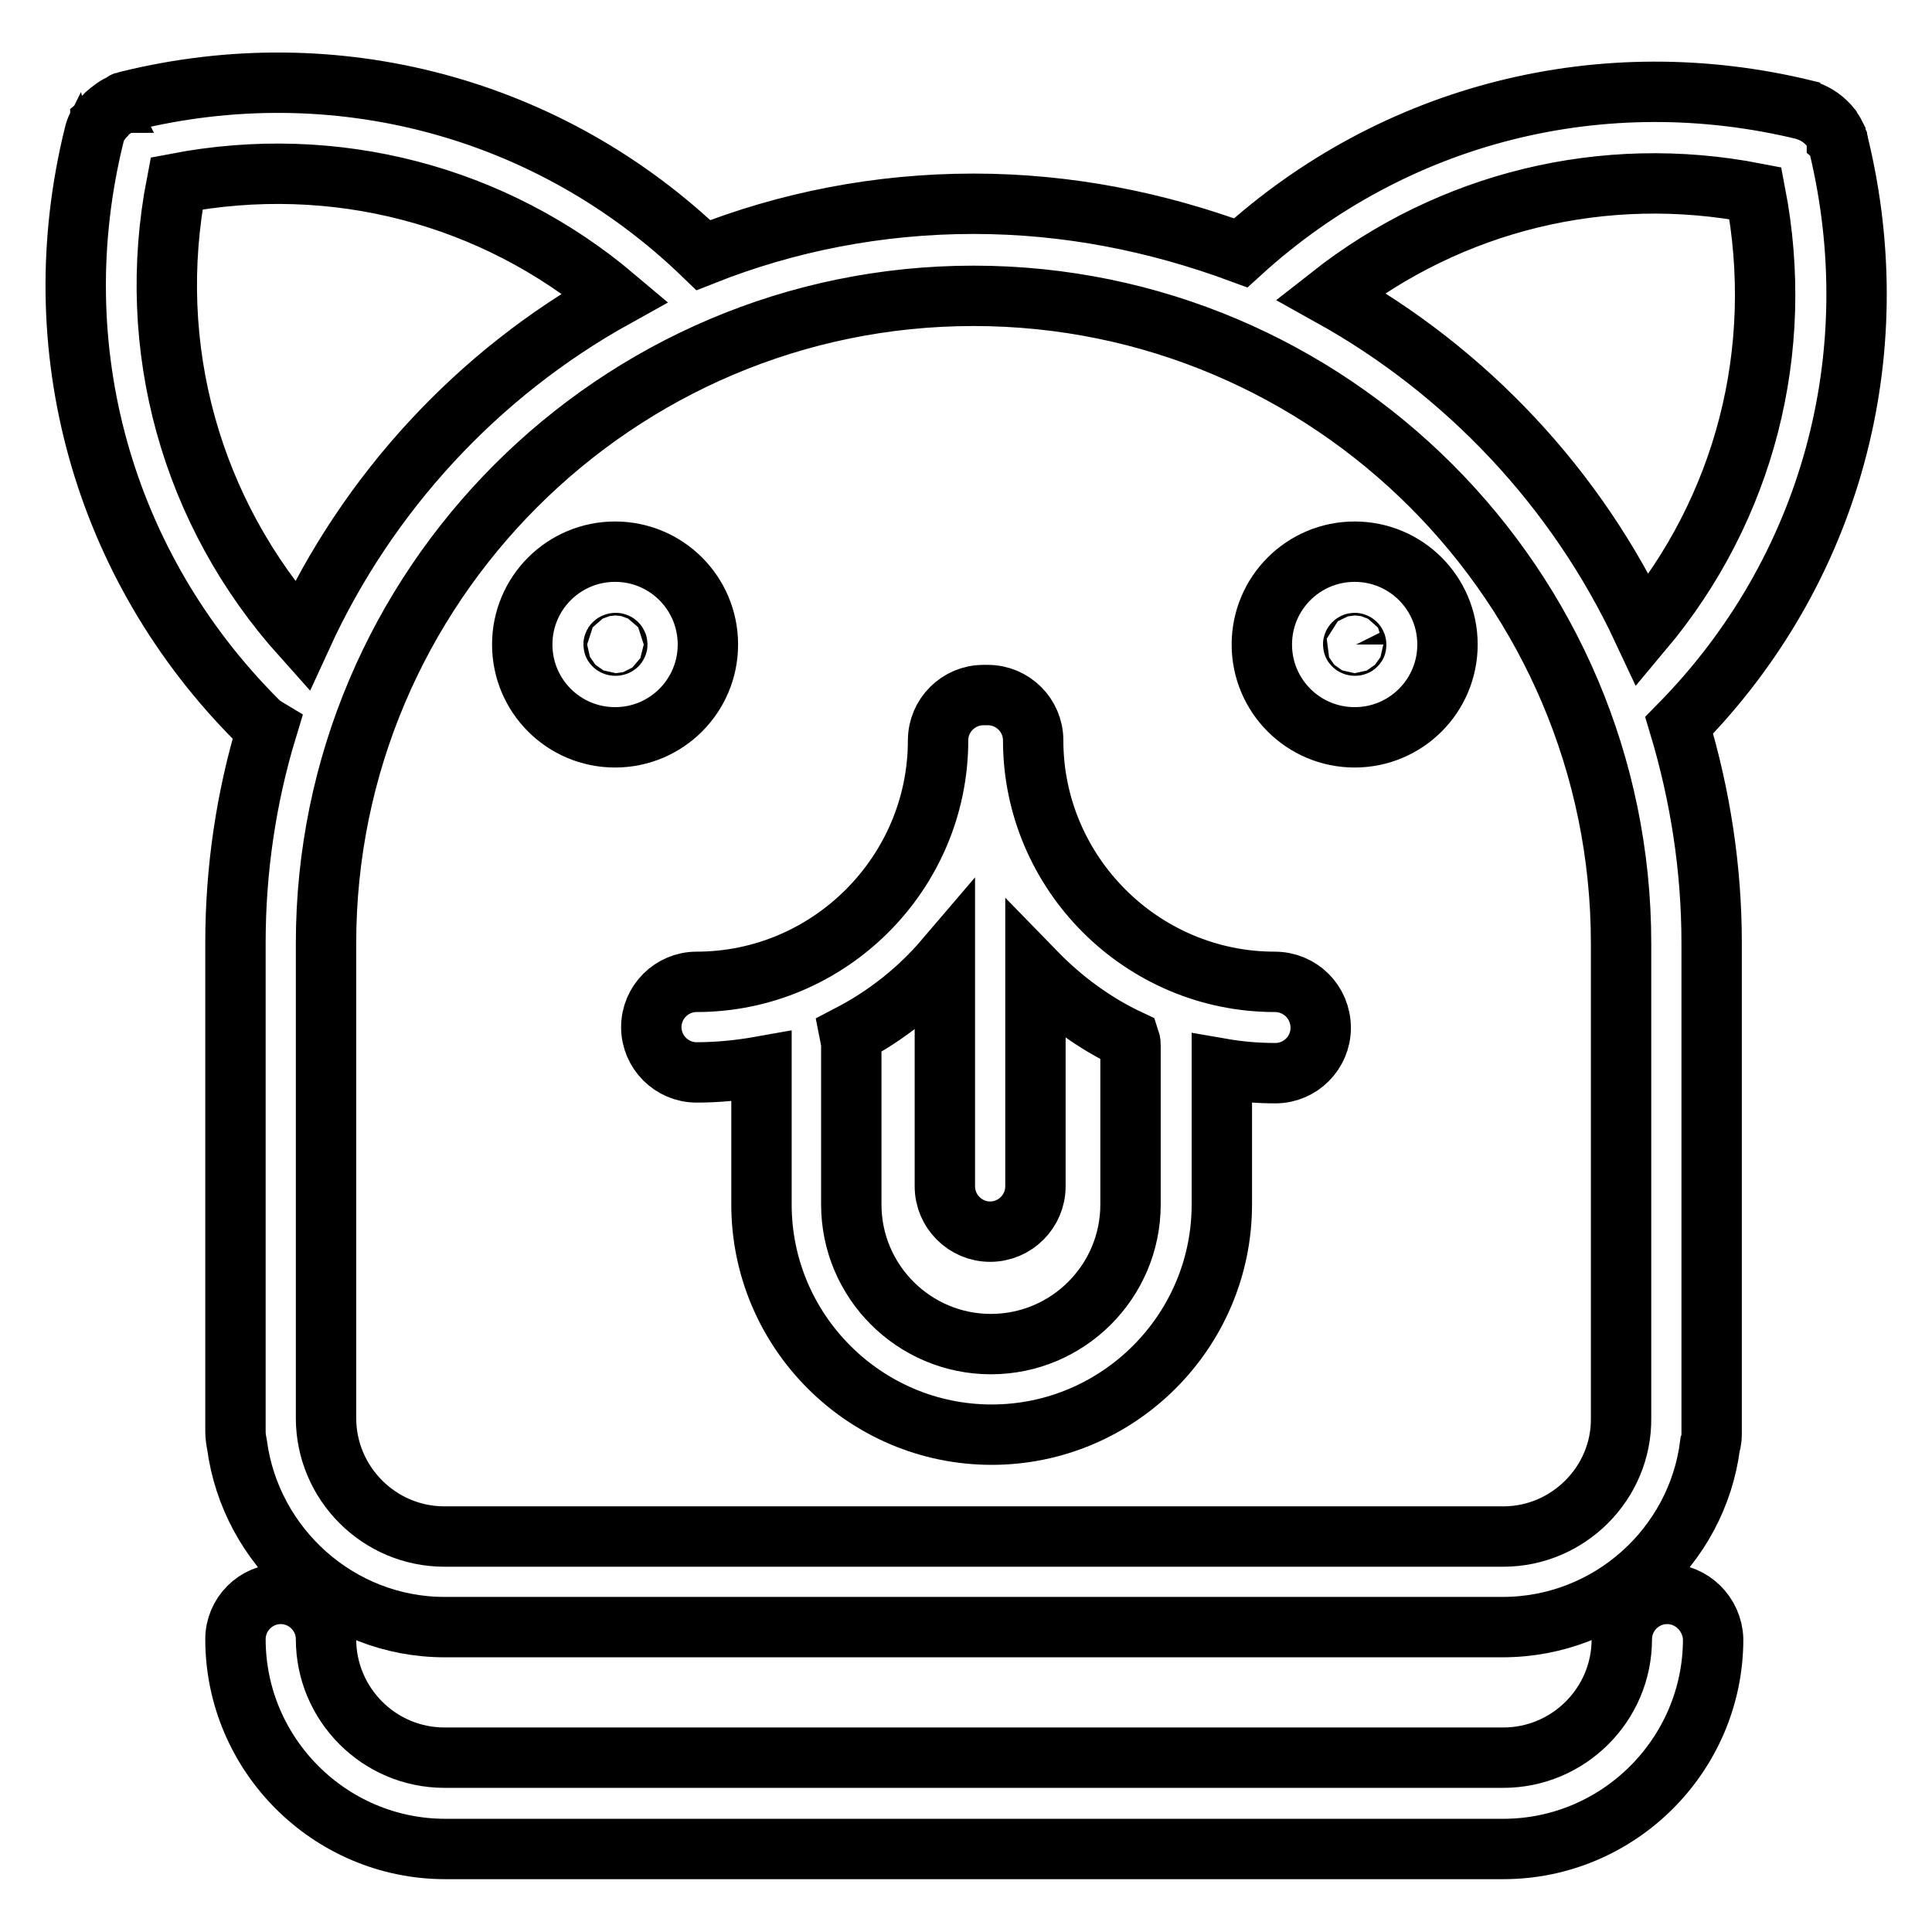
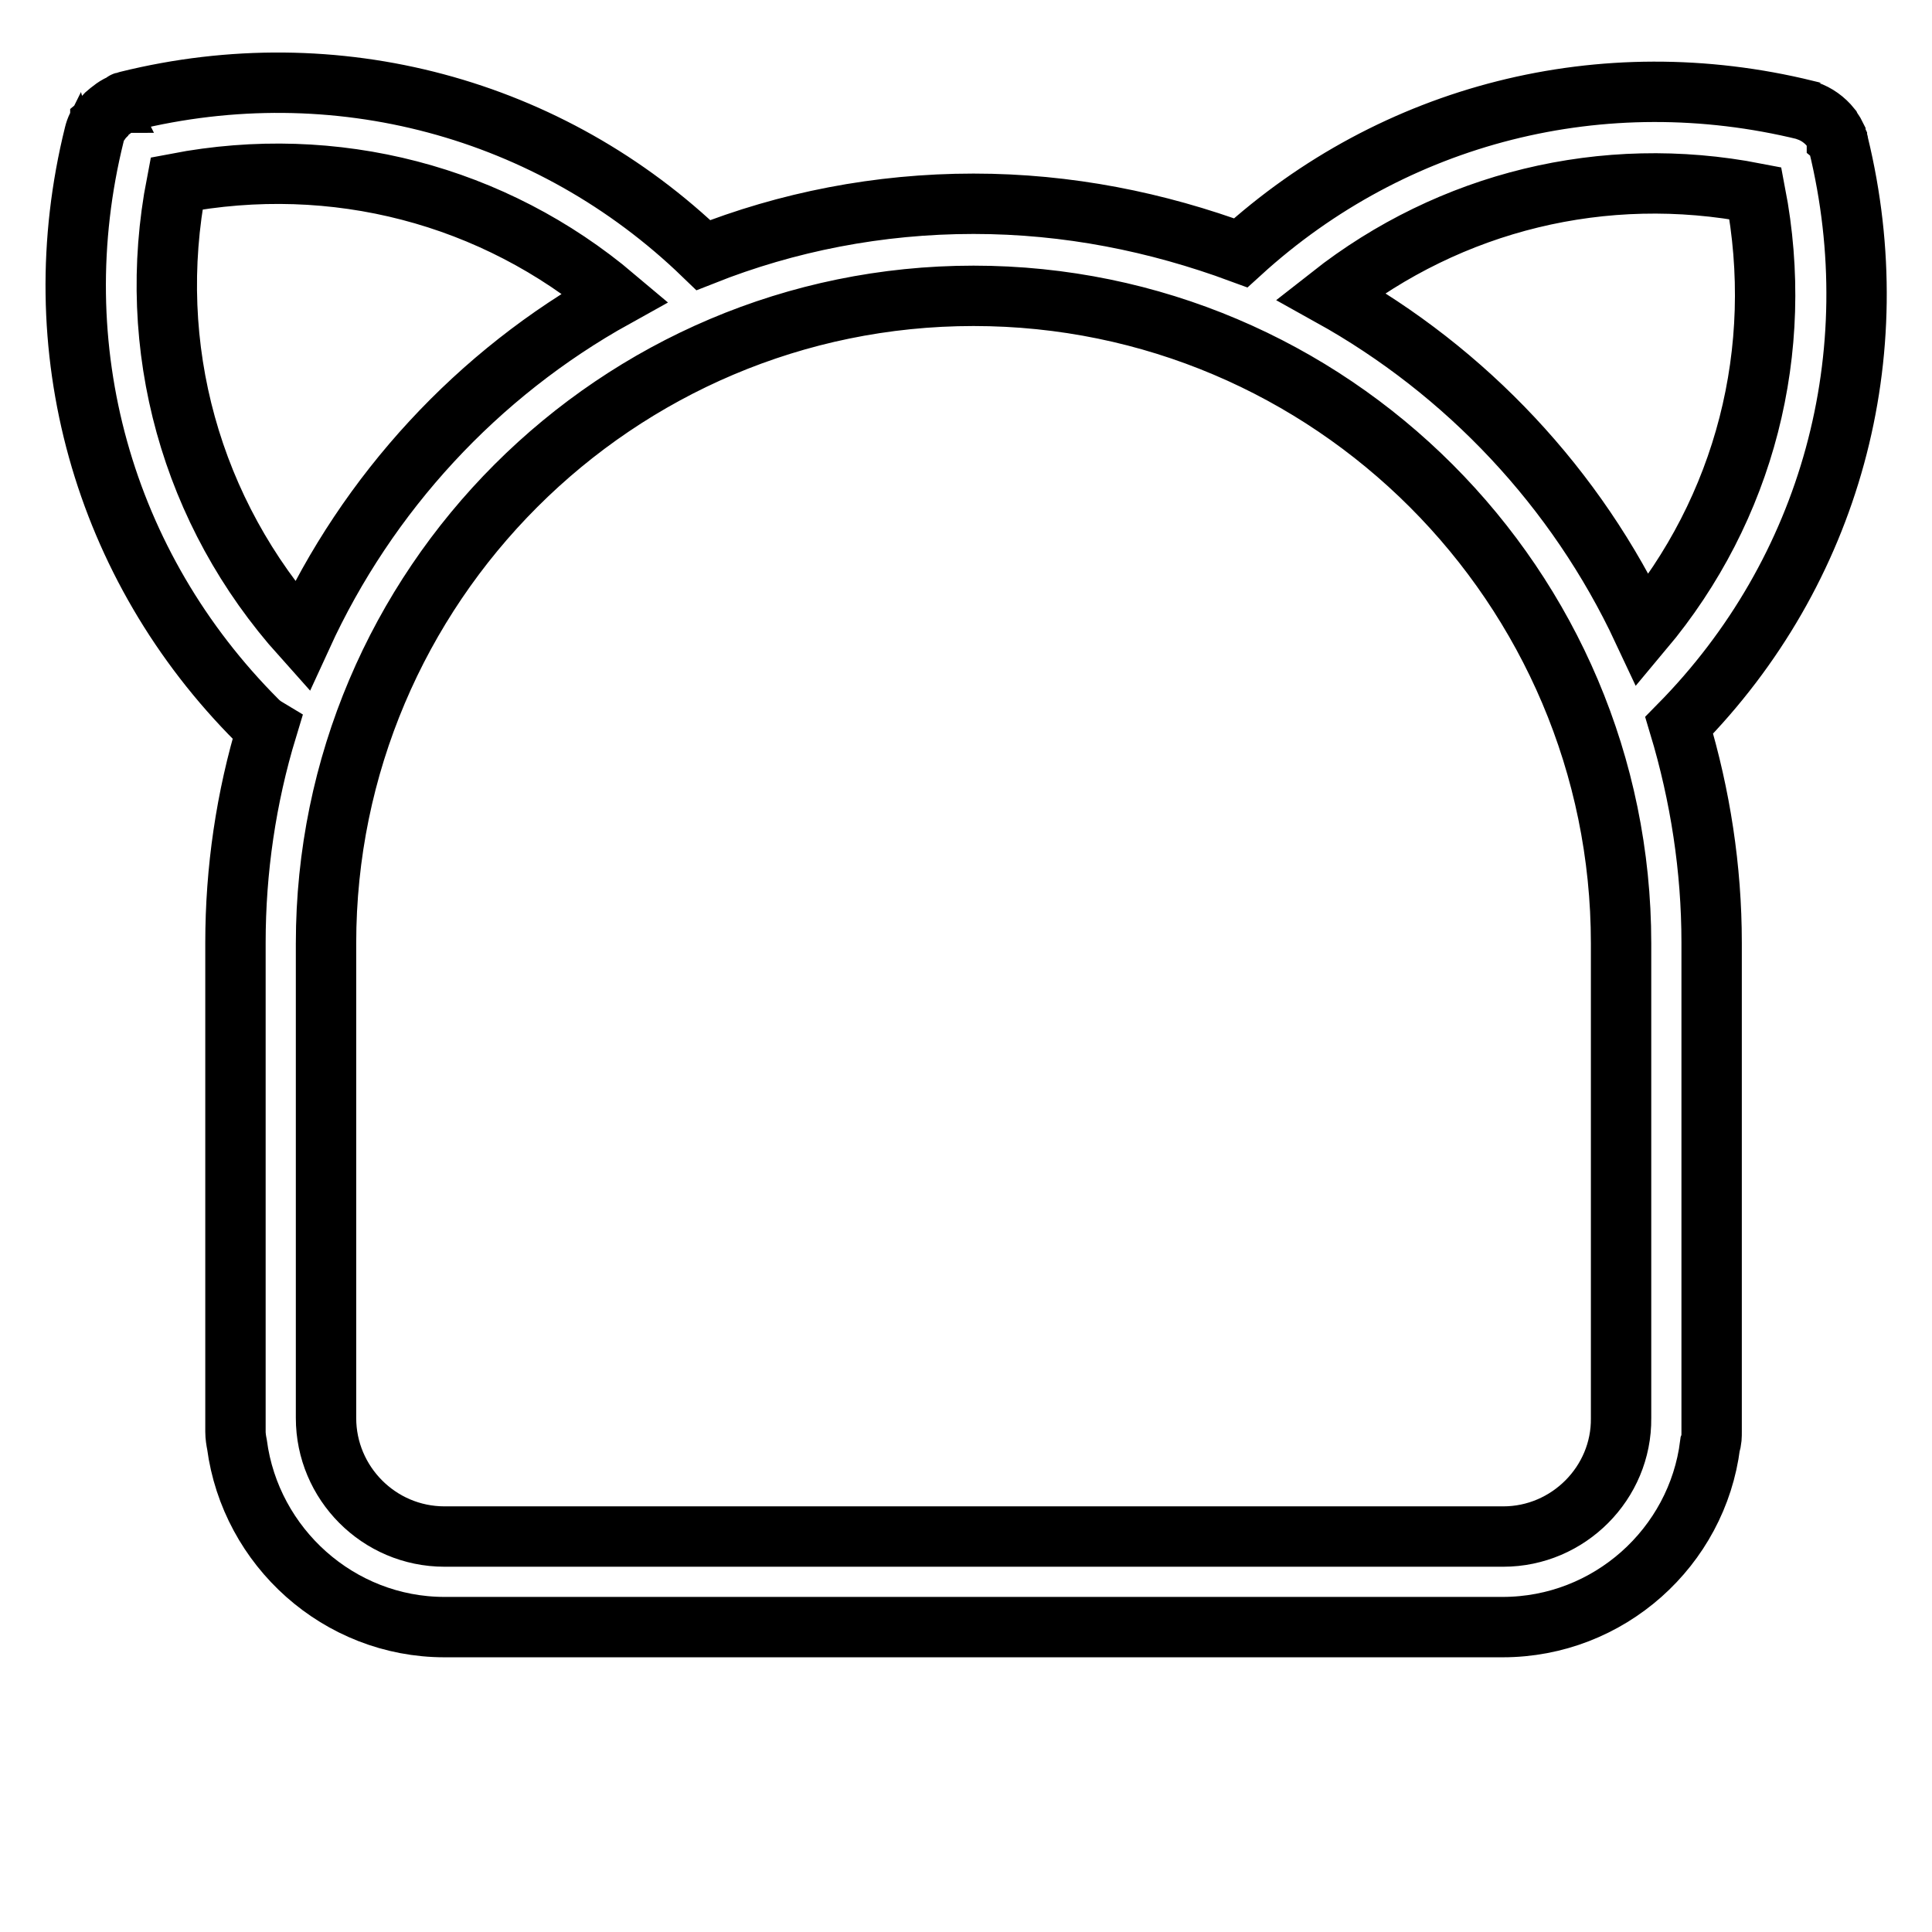
<svg xmlns="http://www.w3.org/2000/svg" version="1.1" x="0px" y="0px" viewBox="0 0 256 256" enable-background="new 0 0 256 256" xml:space="preserve">
  <g>
-     <path stroke-width="8" fill-opacity="0" stroke="#000000" d="M168.9,130.1c-17.6,0-32-14.4-32-32c0-3.3-2.7-6-6-6c-0.1,0-0.2,0-0.3,0c-0.1,0-0.2,0-0.3,0 c-3.3,0-6,2.7-6,6l0,0c0,17.6-14.4,32-32,32c-3.3,0-6,2.7-6,6c0,3.3,2.7,6,6,6c2.9,0,5.8-0.3,8.6-0.8v18.3 c0,16.8,13.7,30.5,30.5,30.5c16.8,0,30.5-13.7,30.5-30.5v-18c2.3,0.4,4.7,0.6,7.1,0.6c3.3,0,6-2.7,6-6 C175,132.8,172.3,130.1,168.9,130.1z M149.8,138.6v21c0,10.2-8.3,18.5-18.5,18.5c-10.2,0-18.5-8.3-18.5-18.5v-21 c0-0.5-0.1-1-0.2-1.5c4.8-2.5,9.1-5.9,12.6-10v30.1c0,3.3,2.7,6,6,6c3.3,0,6-2.7,6-6c0,0,0,0,0,0v-28.4c3.6,3.7,7.8,6.8,12.5,9 C149.8,138.1,149.8,138.3,149.8,138.6z M93.8,85.4c0-6.8-5.5-12.3-12.3-12.3s-12.3,5.5-12.3,12.3c0,6.8,5.5,12.3,12.3,12.3 S93.8,92.2,93.8,85.4z M81.3,85.4c0-0.1,0.1-0.2,0.3-0.2c0.1,0,0.2,0.1,0.2,0.2C81.8,85.6,81.3,85.6,81.3,85.4z M179.5,73.1 c-6.8,0-12.3,5.5-12.3,12.3c0,6.8,5.5,12.3,12.3,12.3s12.3-5.5,12.3-12.3C191.8,78.6,186.3,73.1,179.5,73.1z M179.3,85.4 c0-0.1,0.1-0.2,0.2-0.2s0.2,0.1,0.2,0.2C179.8,85.6,179.3,85.6,179.3,85.4z M220.9,211.2c-3.3,0-6,2.7-6,6 c0,8.7-7.1,15.7-15.7,15.7H58.9c-8.7,0-15.7-7.1-15.7-15.7c0-3.3-2.7-6-6-6c-3.3,0-6,2.7-6,6c0,0,0,0,0,0 c0,15.3,12.5,27.8,27.8,27.8h140.2c15.3,0,27.8-12.5,27.8-27.8C226.9,213.9,224.2,211.2,220.9,211.2z" />
    <path stroke-width="8" fill-opacity="0" stroke="#000000" d="M243.6,19.1c0-0.2-0.1-0.4-0.2-0.5l0-0.1c-0.1-0.2-0.1-0.3-0.2-0.5c0,0,0,0,0-0.1c-0.1-0.2-0.2-0.4-0.3-0.5 c0,0,0,0,0,0c-0.1-0.2-0.2-0.3-0.3-0.5l0,0c-0.8-1-1.9-1.8-3.1-2.2c-0.1,0-0.1,0-0.2-0.1l0,0c-26.9-6.6-54.6,0.4-74.9,18.9 C153.3,29.4,141.5,27,129,27c-12.6,0-24.7,2.4-35.8,6.8C72.9,14.2,44.4,6.6,16.9,13.4l0,0c-0.1,0-0.2,0.1-0.3,0.1 c-0.1,0-0.2,0-0.2,0.1c0,0-0.1,0-0.1,0.1c-0.9,0.3-1.6,0.9-2.3,1.5l0,0c-0.1,0.1-0.2,0.2-0.3,0.4c0,0-0.1,0.1-0.1,0.1 c-0.1,0.1-0.2,0.3-0.3,0.4c0,0,0,0.1-0.1,0.1c-0.1,0.2-0.2,0.3-0.3,0.5l0,0c-0.2,0.4-0.3,0.7-0.4,1.1l0,0C5.5,46,13.6,75,34.1,95.5 c0.4,0.4,0.8,0.7,1.3,1c-2.8,9.2-4.2,18.8-4.2,28.4v64.8c0,0.6,0.1,1.2,0.2,1.7c1.8,13.6,13.5,24.2,27.5,24.2h140.2 c14.1,0,25.8-10.6,27.5-24.2c0.2-0.5,0.2-1.1,0.2-1.7v-64.8c0-9.8-1.5-19.5-4.3-28.8C242.6,75.7,250.4,47,243.6,19.1L243.6,19.1z  M232.6,25.6c4,20.8-1.4,41.8-14.9,57.9c-8.8-18.8-23.4-34.3-41.4-44.3C192.2,26.7,212.5,21.7,232.6,25.6z M23.4,24.3 c20.9-4,42,1.5,58.1,15.1C63.3,49.5,48.7,65.3,40,84.3C25.3,67.9,19.2,46,23.4,24.3z M199.2,203.6H58.9c-8.7,0-15.7-7.1-15.7-15.7 V125c0-47.3,38.5-85.8,85.8-85.8c47.3,0,85.8,38.5,85.8,85.8v62.9C214.9,196.5,207.8,203.6,199.2,203.6z" />
  </g>
</svg>